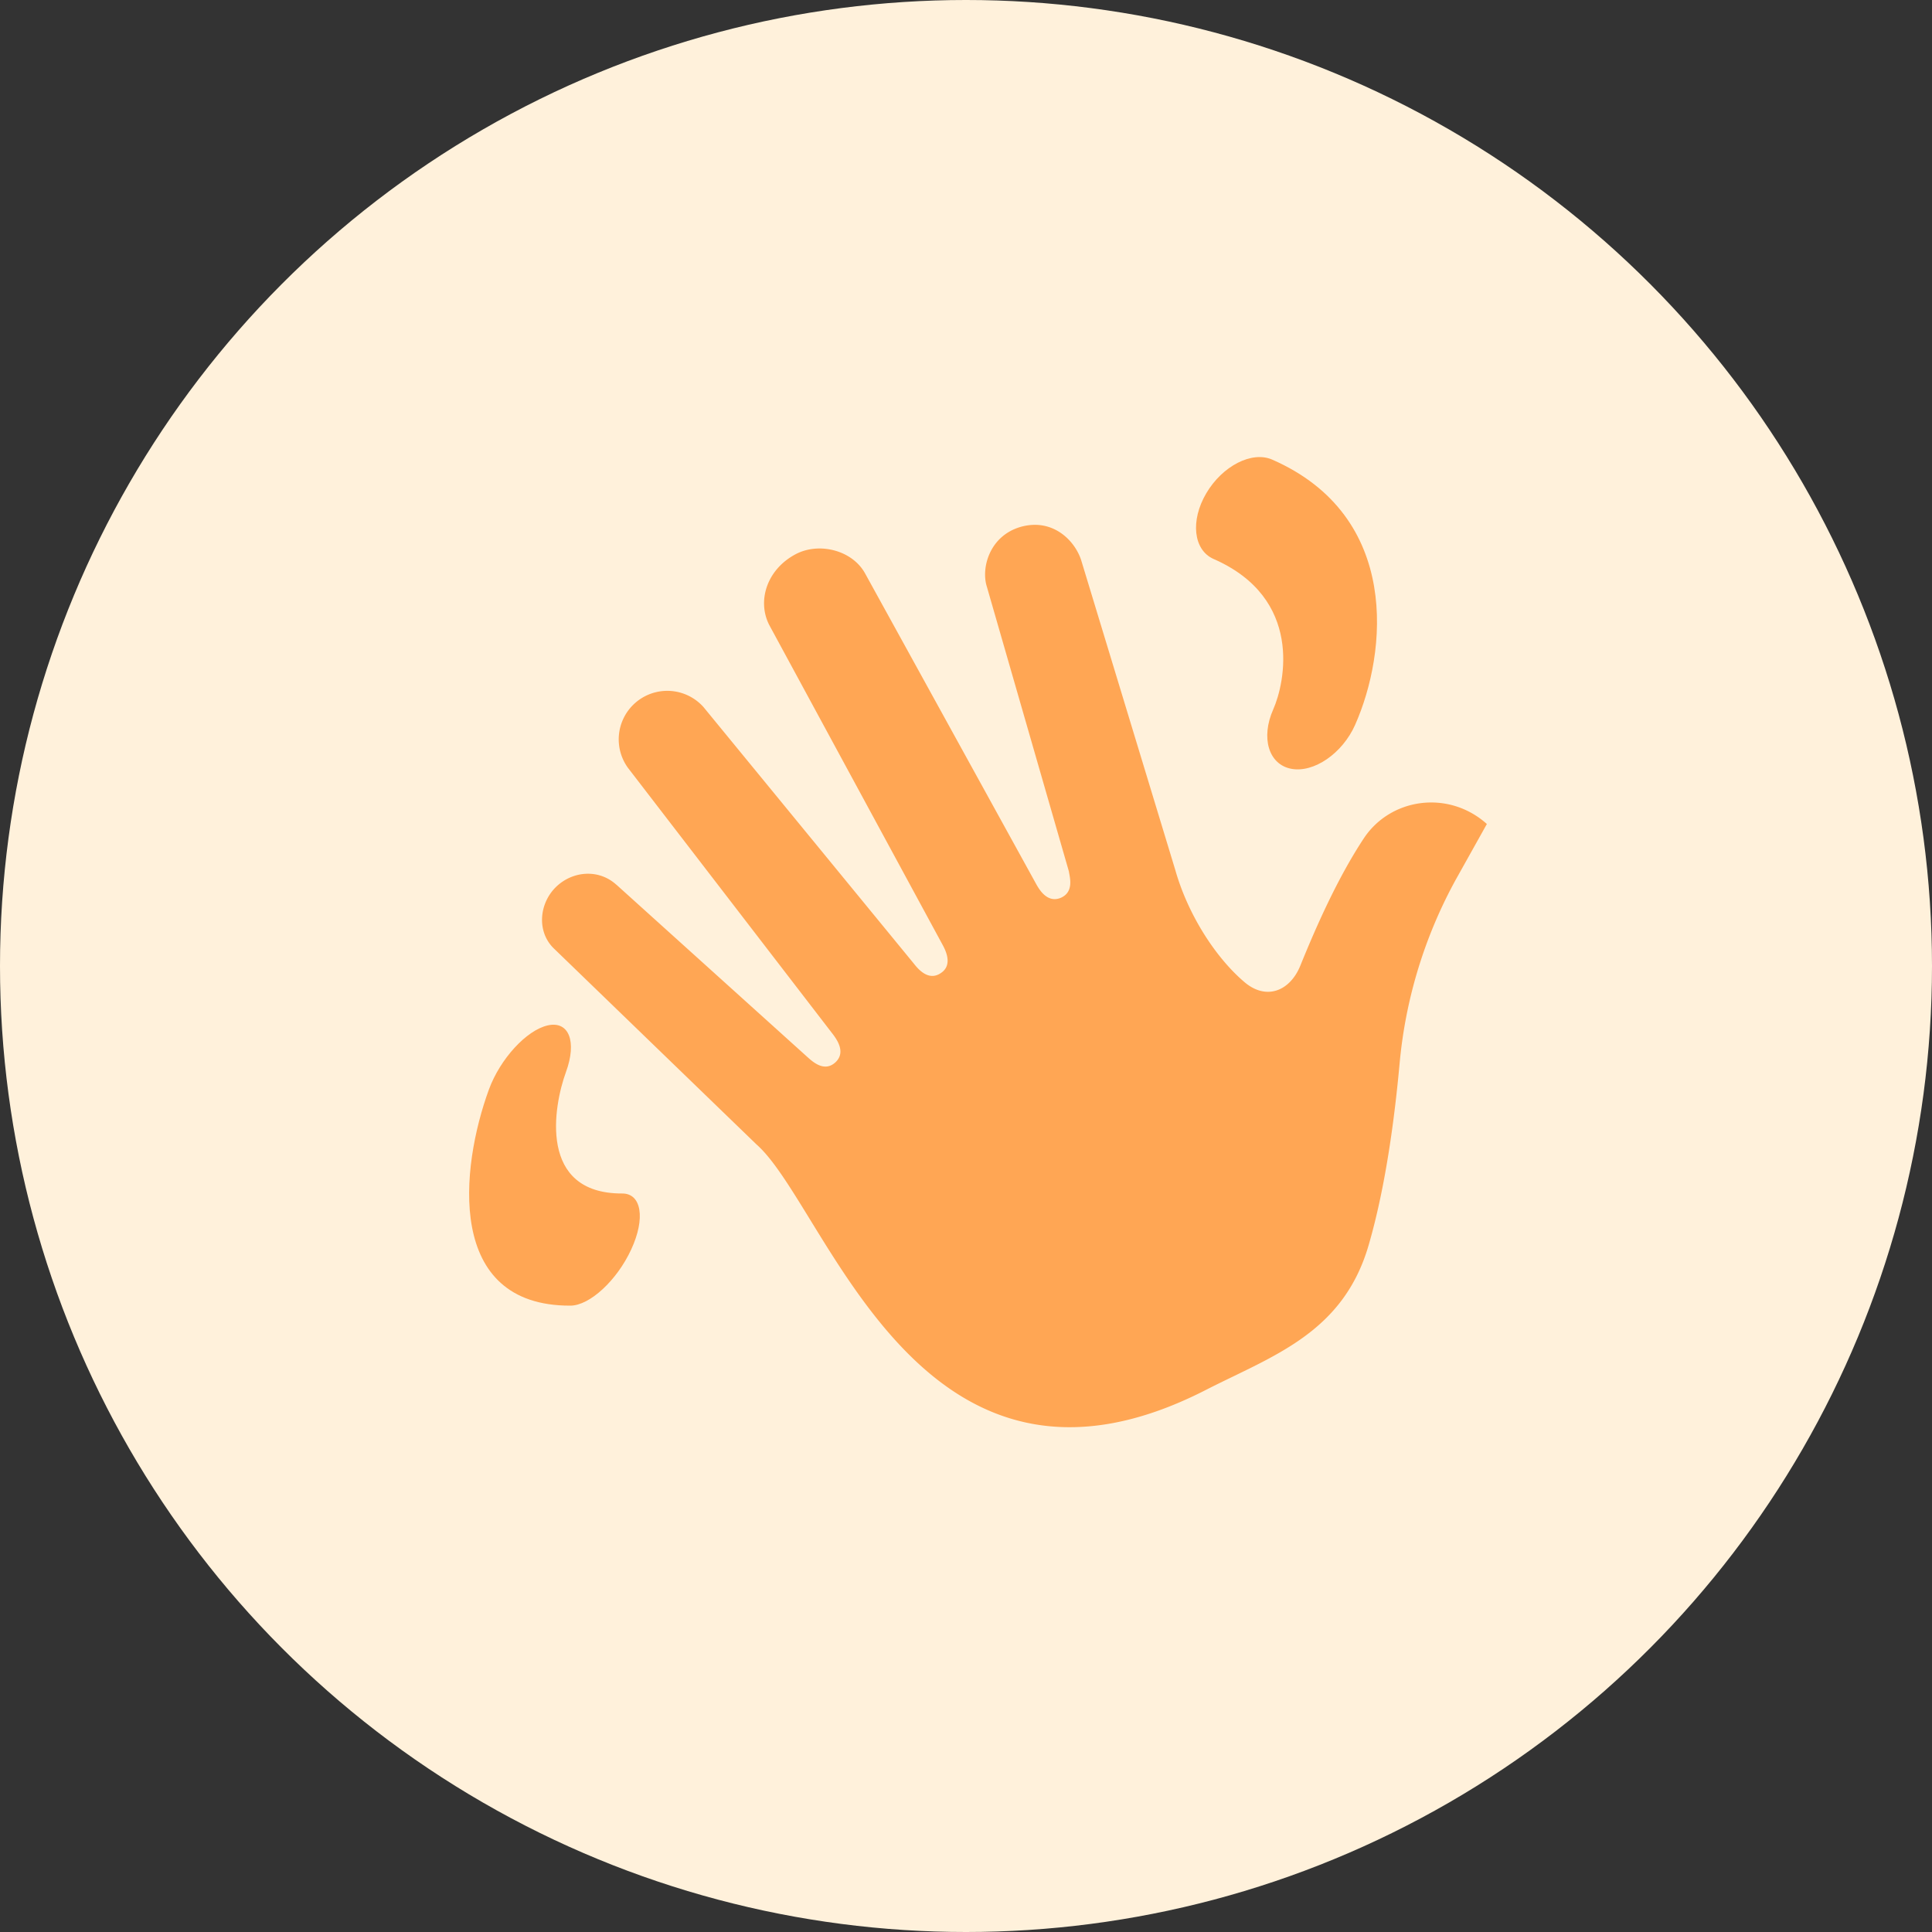
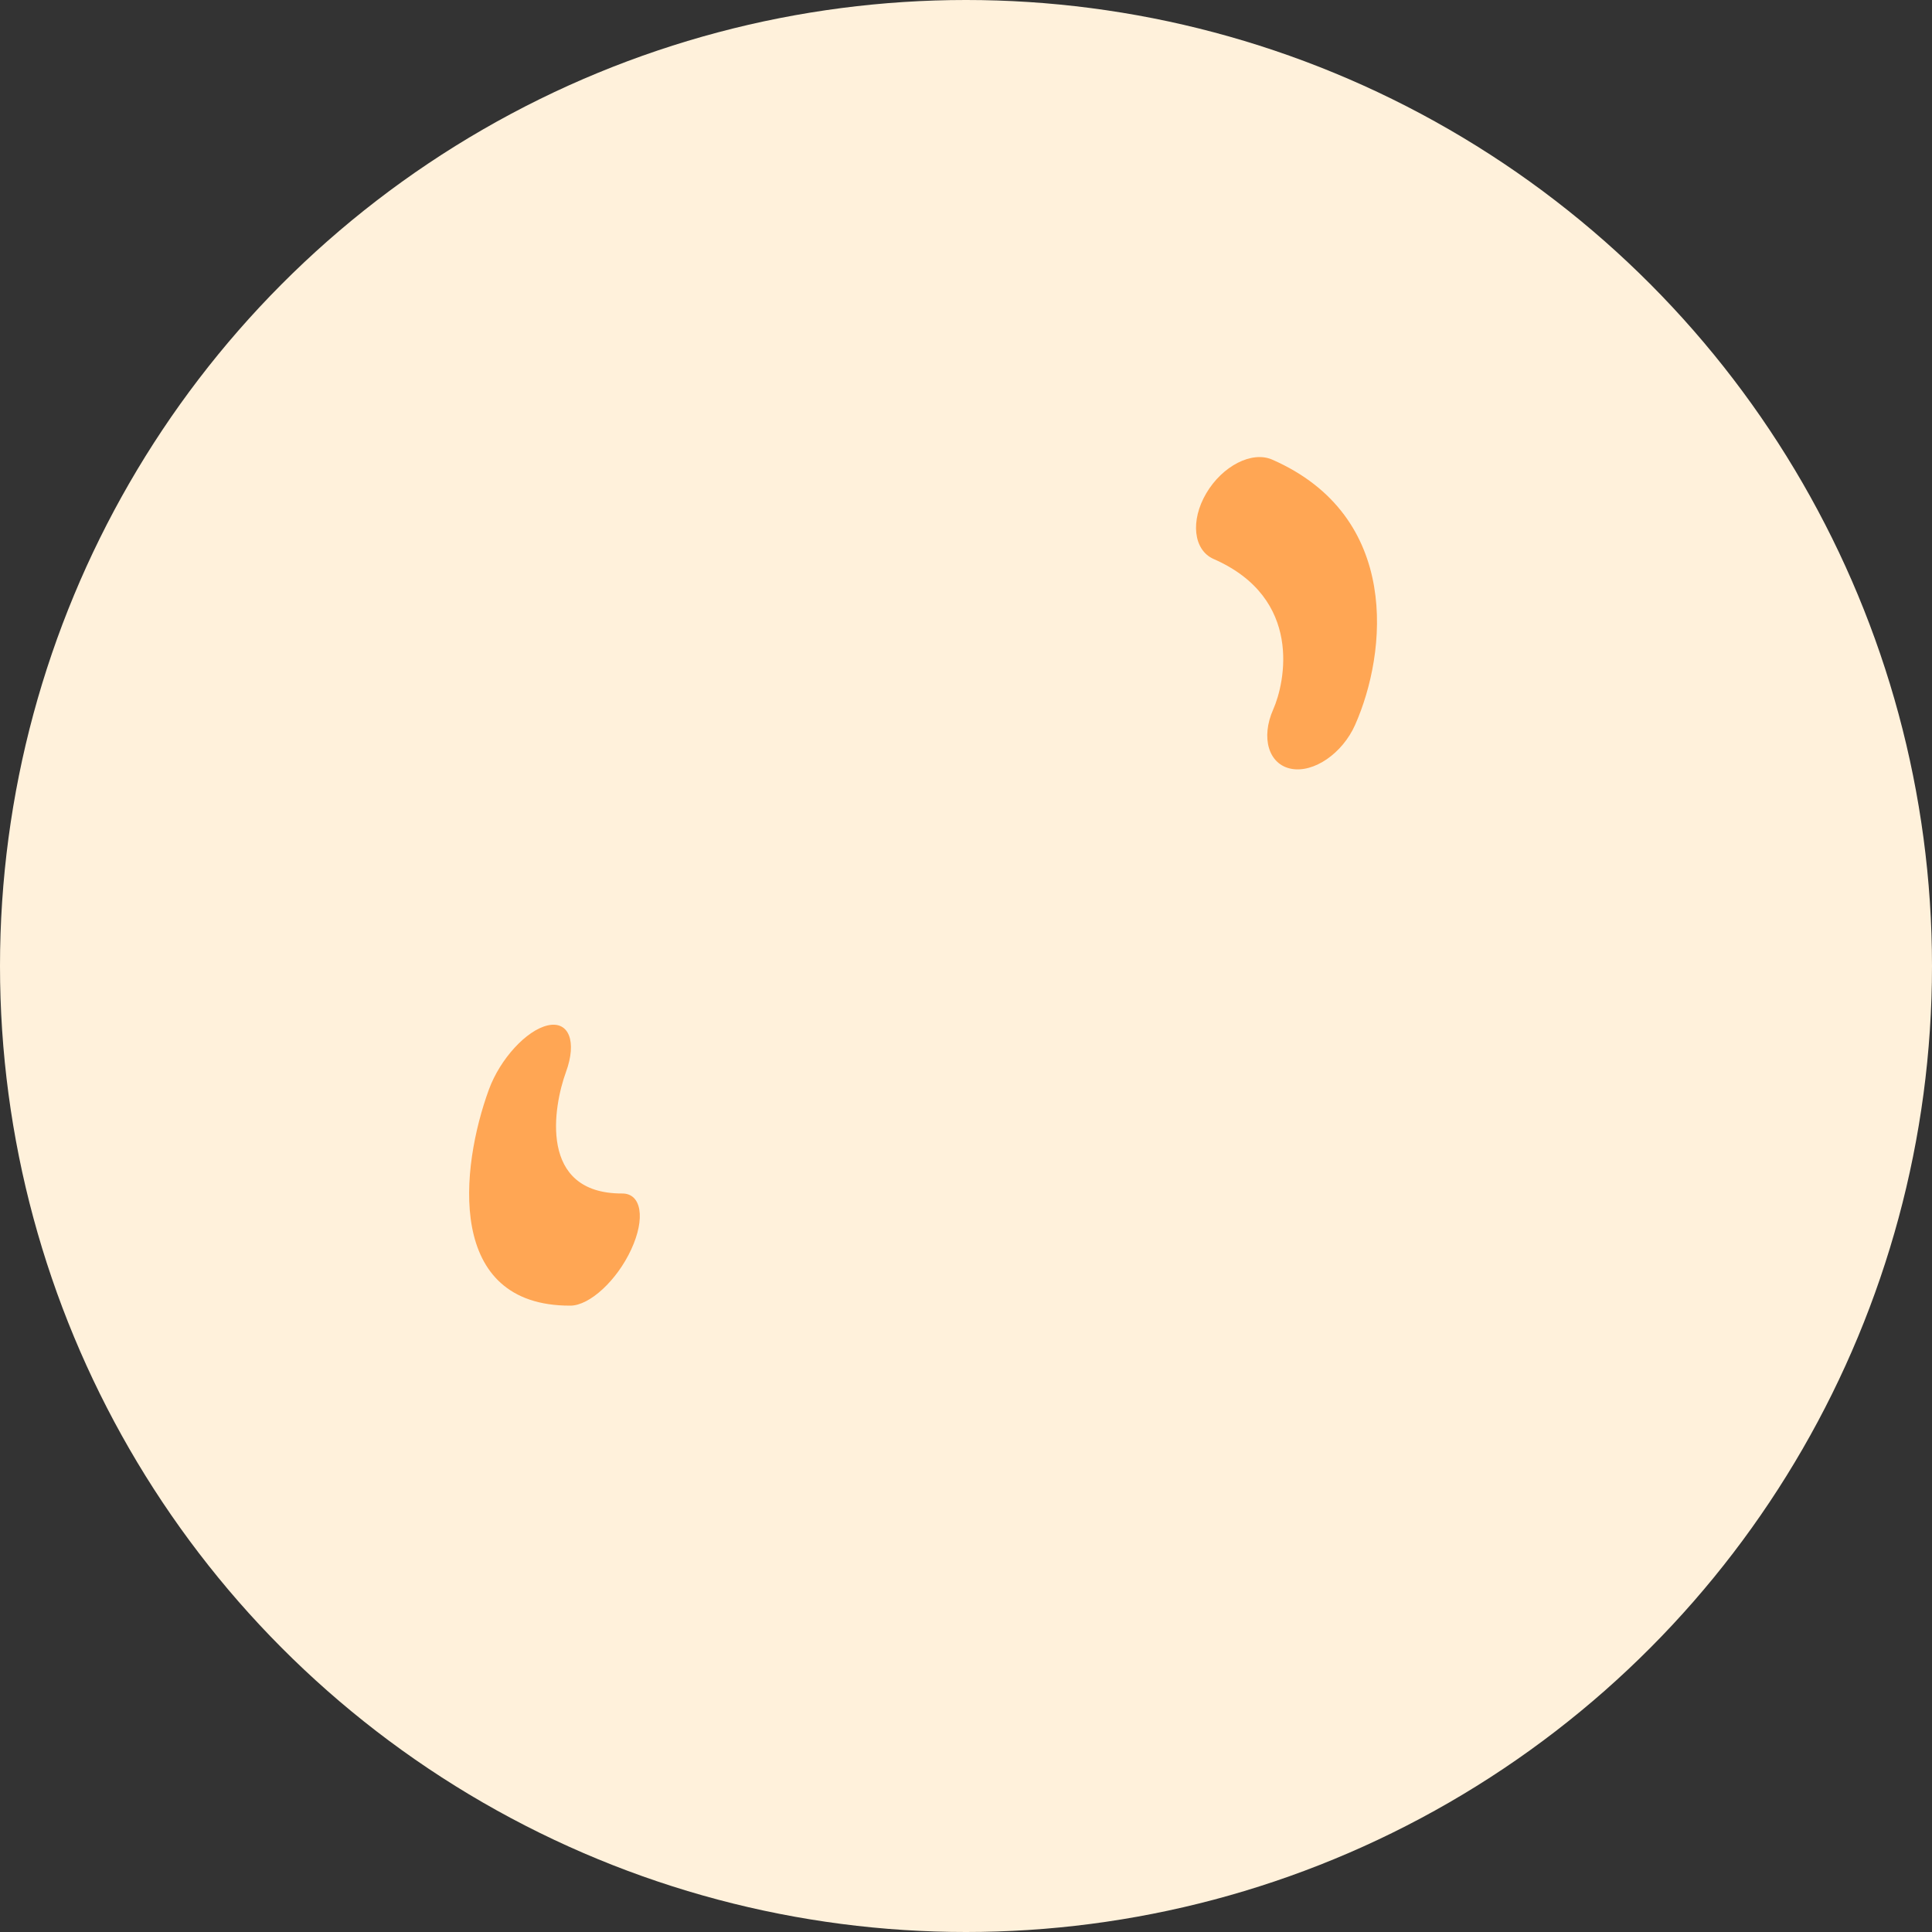
<svg xmlns="http://www.w3.org/2000/svg" width="40" height="40" viewBox="0 0 40 40" fill="none">
  <rect x="0" y="0" width="40" height="40" fill="#333333" stroke="none" />
  <circle cx="20" cy="20" r="20" fill="#FFF1DB" />
-   <path fill="#FFA654" d="m12.76 18.315 3.937 3.552c.116.104.366.348.604.123.22-.21.018-.482-.08-.607L13 15.896a1.005 1.005 0 0 1 1.565-1.257l4.358 5.315c.079.1.296.368.553.194.254-.162.105-.465.043-.58l-3.592-6.627c-.255-.496-.054-1.151.55-1.469.482-.252 1.166-.082 1.432.397l3.55 6.445c.054.093.218.387.497.277.289-.12.19-.435.174-.55l-1.699-5.897c-.121-.381.052-1.051.706-1.237.675-.187 1.14.306 1.258.725l1.938 6.38c.267.94.845 1.824 1.434 2.323.455.385.944.181 1.157-.347.331-.818.778-1.822 1.309-2.626.554-.843 1.757-1.014 2.551-.302l-.642 1.149a9.748 9.748 0 0 0-1.164 3.802c-.102 1.116-.286 2.538-.637 3.752-.524 1.831-1.977 2.302-3.355 3.004-5.953 3.064-7.852-3.78-9.325-5.074l-4.201-4.063c-.353-.351-.296-.934.058-1.273.344-.328.88-.368 1.24-.042Z" />
  <path fill="#FFA654" fill-rule="evenodd" d="M11.339 21.23c.44-.1.61.334.378.967-.26.713-.577 2.518 1.165 2.513.4-.002.484.517.187 1.158-.296.642-.86 1.163-1.26 1.164-2.588.008-2.28-2.853-1.687-4.474.232-.634.777-1.228 1.217-1.328ZM26.734 15.917c-.468-.089-.635-.64-.373-1.23.243-.548.627-2.298-1.233-3.113-.42-.184-.488-.794-.153-1.362.335-.568.946-.88 1.365-.696 2.673 1.171 2.379 3.999 1.716 5.492-.262.59-.854.998-1.322.909Z" clip-rule="evenodd" />
</svg>